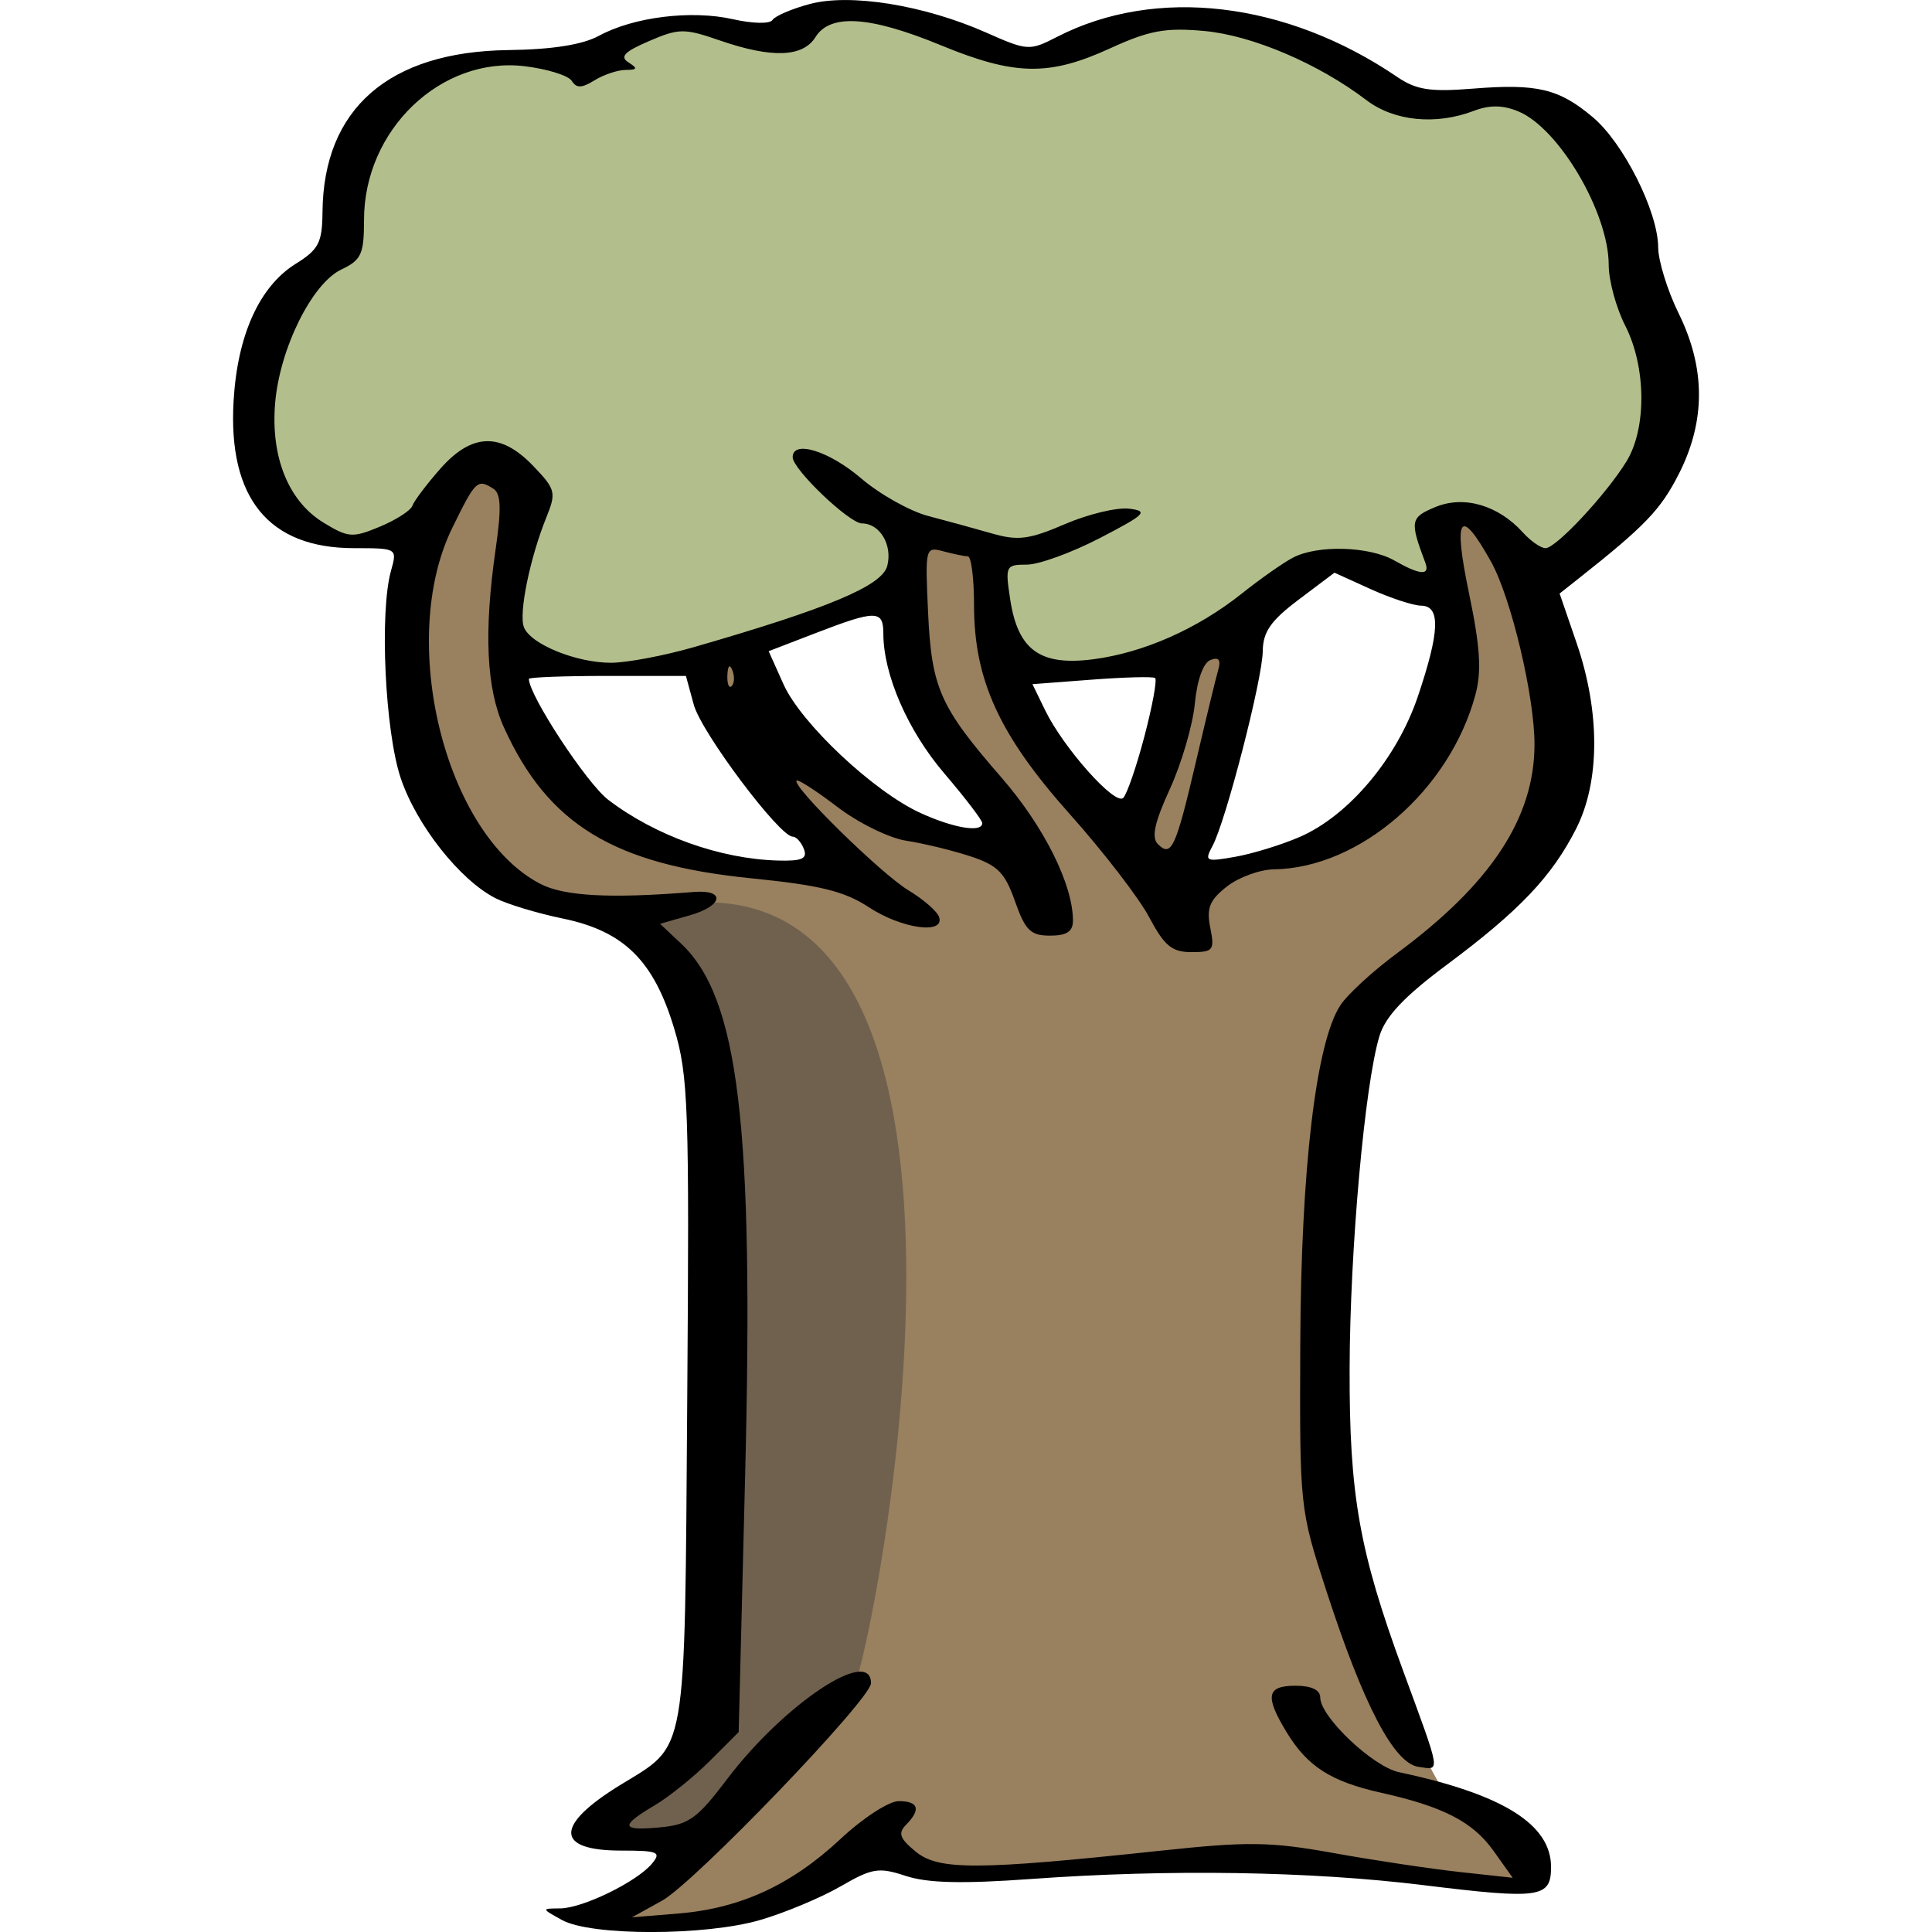
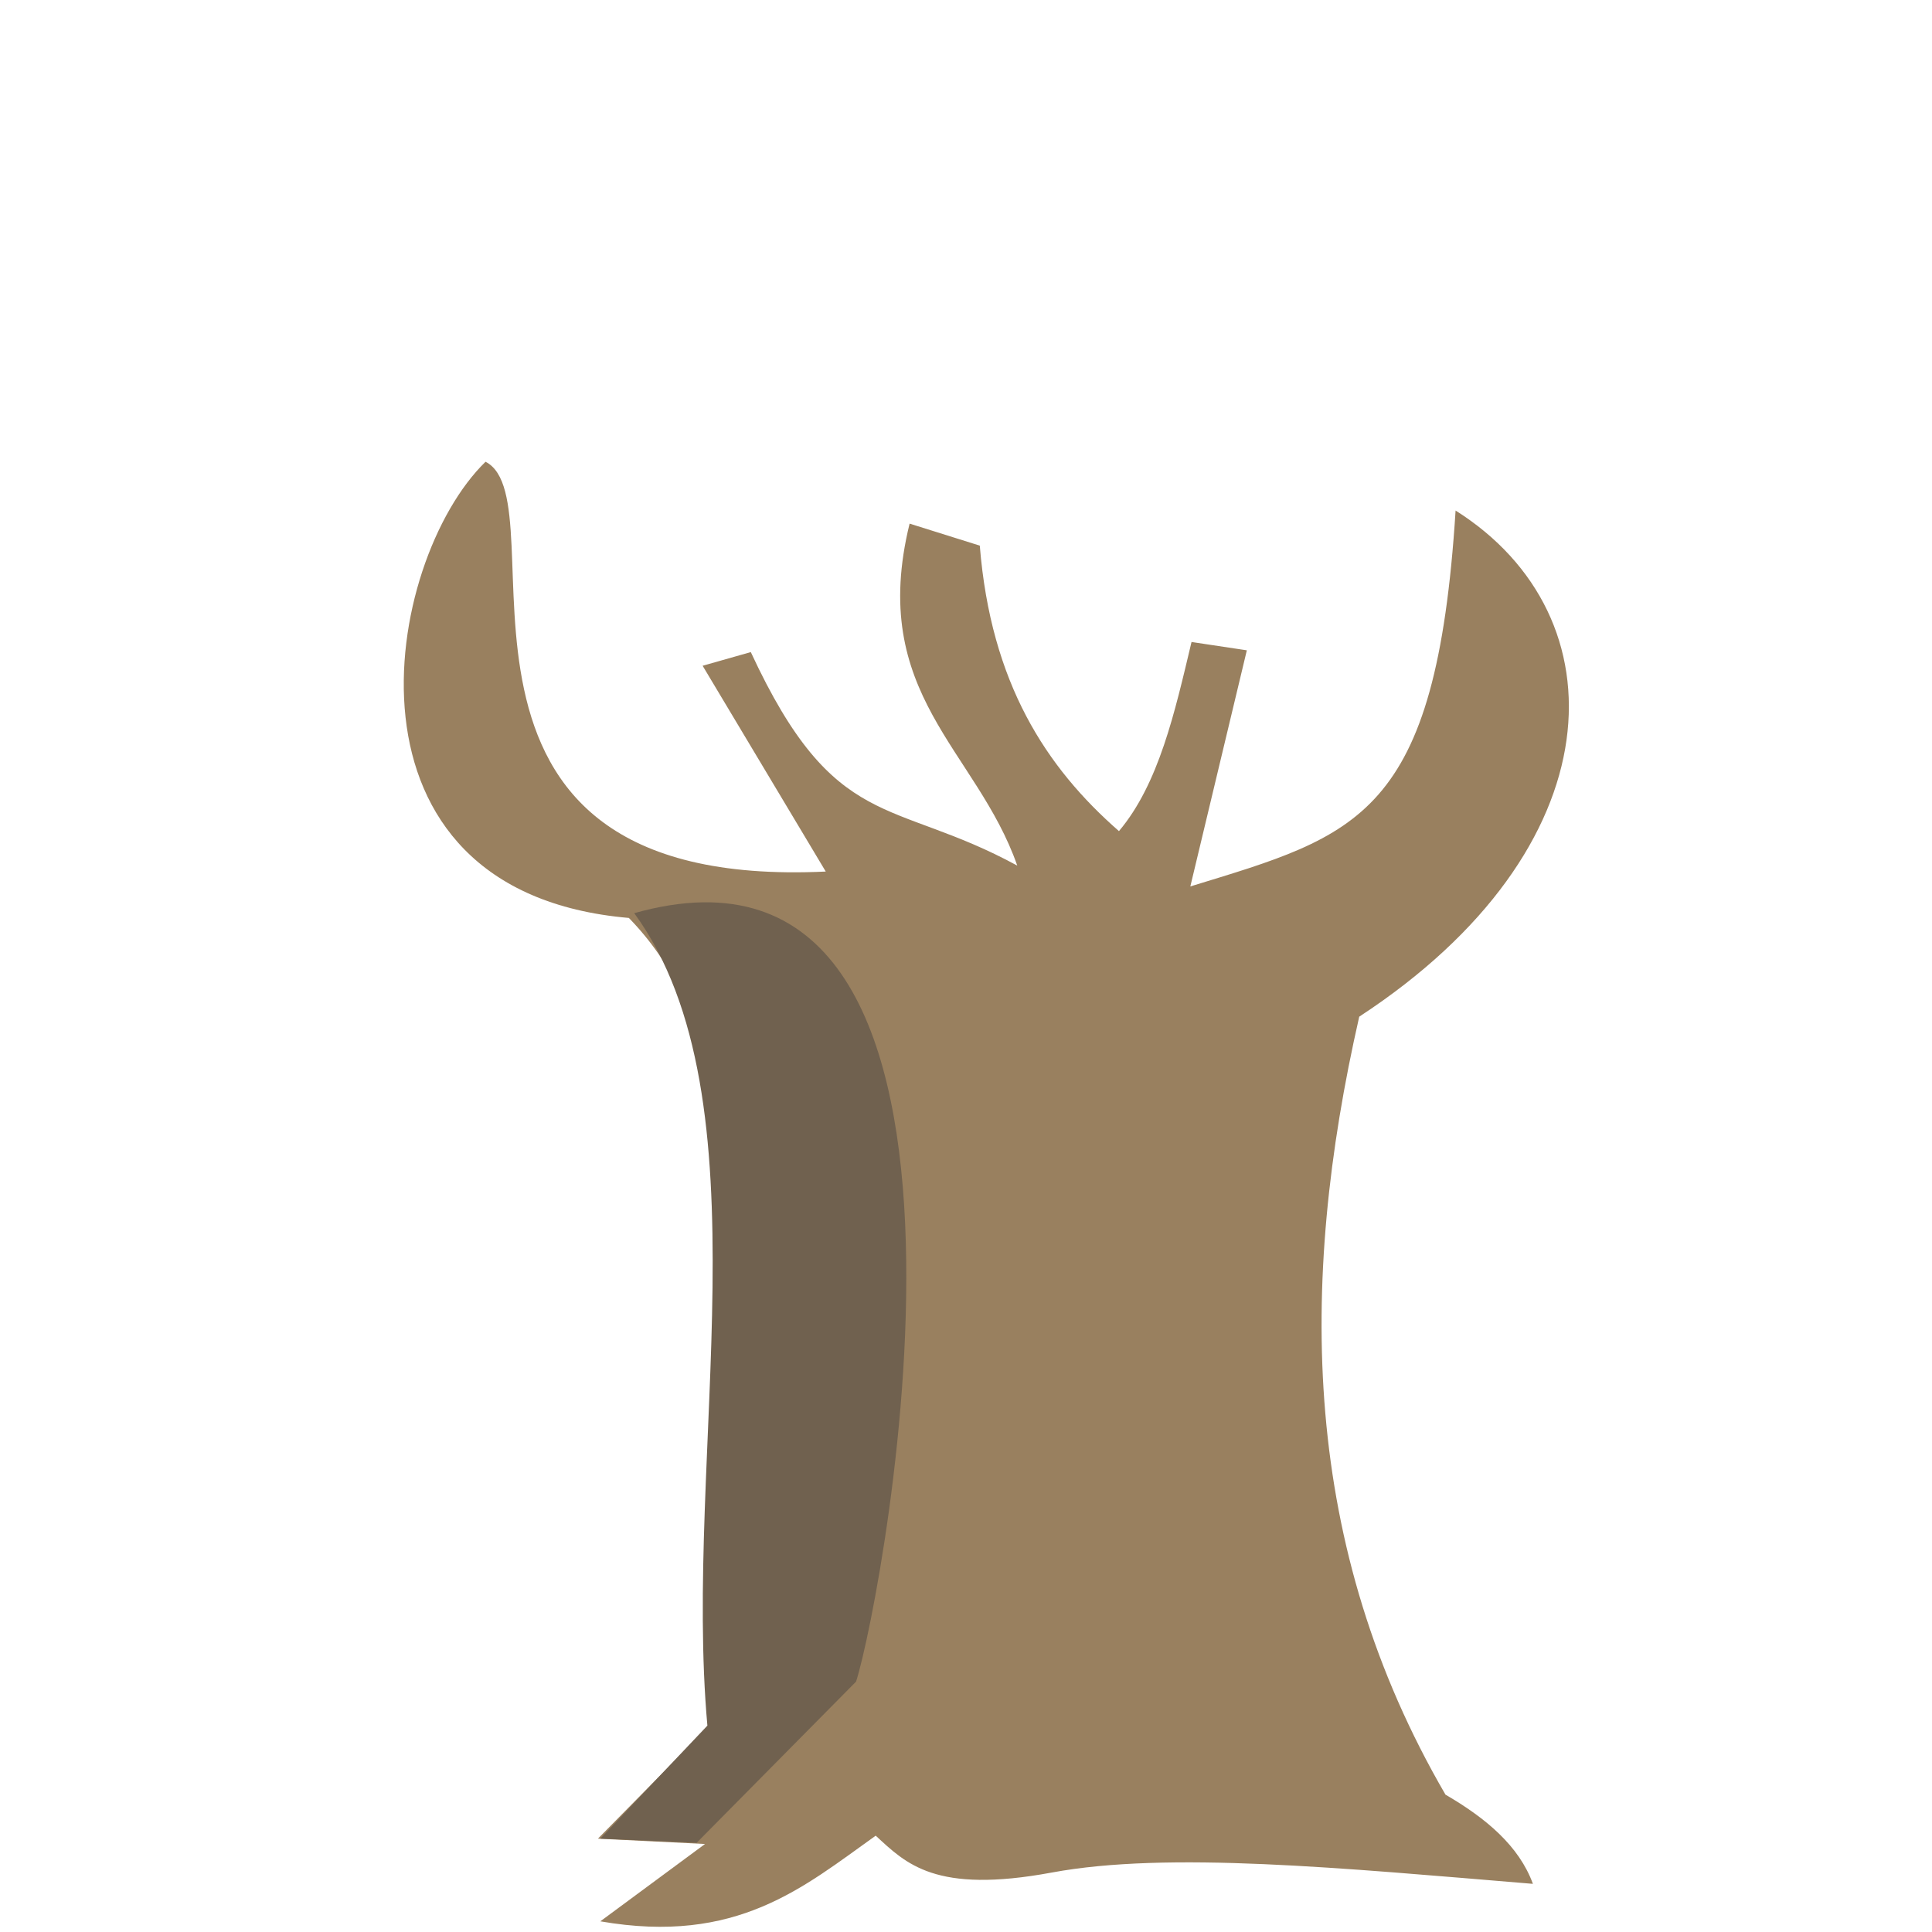
<svg xmlns="http://www.w3.org/2000/svg" width="234.38" height="234.38" version="1.1" viewBox="0 0 234.38 234.38">
  <g>
-     <path d="m41.803 30.762c-2.818-17.638 11.697-27.332 30.304-22.8 5.16-6.692 13.122-7.106 23.089-3.03 7.793-9.813 19.446 1.277 29.294 2.598 23.678-11.767 34.418-1.823 46.034 5.051 12.961-1.835 24.112-4.725 28.284 23.522 9.596 32.22-13 41.484-36.87 31.603-20.036 13.588-38.278 21.943-46.9 2.237-18.878 0.996-50.905 30.693-59.599-8.658-19.372 14.232-38.559-9.687-13.637-30.521z" fill="#b2bf8c" />
    <path d="m76.292 111.36c-36.675-3.172-29.778-43.279-17.389-55.342 9.576 4.874-10.872 52.18 41.272 49.714l-14.936-24.965 5.844-1.659c10.201 22.009 17.097 17.613 32.325 25.903-4.922-14.086-18.147-20.788-13.06-41.488l8.514 2.67c1.346 16.705 8.069 26.93 16.884 34.634 4.84-5.743 6.769-14.396 8.803-22.945l6.71 1.01-6.855 28.645c20.338-6.234 29.827-8.349 32.18-45.601 20.311 12.807 19.462 41.02-11.689 61.402-7.423 32.564-7.035 64.304 10.462 94.377 4.932 2.868 8.931 6.23 10.607 10.823-23.324-1.926-44.263-3.988-58.372-1.371-14.145 2.624-17.674-1.08-21.357-4.473-8.761 6.234-16.832 13.273-33.407 10.39l12.699-9.38-12.988-0.649 13.421-13.637c-3.223-32.685 11.609-76.245-9.668-98.056z" fill="#99805f" />
    <path d="m76.942 110.78c48.43-13.643 30.233 82.864 26.913 93.222l-19.337 19.554-11.689-0.505 12.988-13.709c-2.958-32.854 7.58-75.981-8.875-98.561z" fill="#70614f" />
  </g>
-   <path d="m68.162 232.92c-2.497-1.386-2.497-1.387-0.21-1.402 2.731-0.018 9.315-3.231 11.15-5.442 1.158-1.396 0.734-1.573-3.758-1.573-8.014 0-8.066-3.054-0.133-7.935 8.243-5.072 7.831-2.717 8.159-46.575 0.269-35.827 0.139-39.498-1.593-45.254-2.473-8.213-6.095-11.782-13.513-13.31-3.081-0.635-6.76-1.749-8.176-2.475-4.32-2.216-9.575-8.885-11.478-14.564-1.905-5.686-2.581-20.119-1.178-25.136 0.769-2.749 0.767-2.75-4.5-2.754-10.336-0.007-15.284-6.066-14.593-17.87 0.468-7.997 3.137-13.887 7.535-16.626 2.79-1.737 3.216-2.562 3.25-6.282 0.113-12.54 8.05-19.459 22.539-19.647 5.344-0.069 9-0.647 11.013-1.74 4.2-2.281 11.203-3.145 16.243-2.004 2.381 0.539 4.492 0.581 4.792 0.096 0.295-0.477 2.323-1.349 4.506-1.937 4.906-1.321 13.874 0.124 21.385 3.445 5.073 2.244 5.281 2.256 8.645 0.531 12.004-6.158 27.769-4.299 41.254 4.866 2.316 1.574 4.002 1.835 9.164 1.421 7.809-0.627 10.452 0.001 14.564 3.461 3.734 3.142 7.906 11.447 7.934 15.791 0.01 1.65 1.126 5.25 2.478 8 3.277 6.661 3.291 13.05 0.043 19.46-2.213 4.367-4.108 6.343-12.25 12.778l-2.229 1.762 2.061 6c2.865 8.34 2.849 16.782-0.042 22.5-2.941 5.816-6.88 9.962-15.711 16.541-5.162 3.845-7.432 6.249-8.163 8.643-1.78 5.831-3.58 25.877-3.62 40.316-0.043 15.361 1.157 22.149 6.476 36.642 4.683 12.759 4.574 12.082 1.879 11.696-2.977-0.426-6.667-7.475-11.171-21.338-3.24-9.972-3.249-10.056-3.169-30 0.085-21.161 1.905-36.538 4.858-41.046 0.864-1.319 3.958-4.161 6.875-6.316 11.398-8.421 16.668-16.42 16.681-25.323 9e-3 -5.834-2.835-17.801-5.268-22.171-3.78-6.787-4.634-5.565-2.676 3.831 1.357 6.513 1.542 9.443 0.779 12.289-3.105 11.569-14.036 21.046-24.443 21.193-1.713 0.024-4.285 0.964-5.716 2.09-2.101 1.653-2.487 2.614-2.01 5 0.545 2.725 0.367 2.954-2.286 2.954-2.364 0-3.28-0.758-5.135-4.25-1.242-2.337-5.56-7.946-9.595-12.463-8.564-9.587-11.643-16.297-11.643-25.376 0-3.251-0.338-5.917-0.75-5.925-0.412-0.007-1.75-0.282-2.973-0.61-2.183-0.585-2.216-0.45-1.855 7.36 0.428 9.251 1.417 11.478 8.935 20.124 5.127 5.896 8.644 12.942 8.644 17.318 0 1.326-0.757 1.822-2.781 1.822-2.361 0-3.002-0.629-4.25-4.169-1.233-3.498-2.113-4.378-5.469-5.473-2.2-0.717-5.677-1.56-7.727-1.872-2.05-0.313-5.807-2.156-8.348-4.096-2.542-1.94-4.769-3.379-4.95-3.198-0.632 0.632 10.264 11.324 13.561 13.308 1.828 1.1 3.505 2.562 3.727 3.25 0.695 2.151-4.559 1.412-8.534-1.2-2.95-1.938-5.922-2.67-14.229-3.502-16.717-1.675-24.685-6.529-30.024-18.292-2.146-4.727-2.463-11.61-1.001-21.725 0.697-4.822 0.628-6.664-0.27-7.235-1.957-1.244-2.166-1.046-4.997 4.726-6.695 13.651-0.916 37.121 10.632 43.177 2.912 1.527 8.505 1.828 18.66 1.004 3.893-0.316 3.562 1.68-0.471 2.83l-3.62 1.033 2.535 2.382c7.013 6.588 8.86 21.921 7.785 64.612l-0.782 31.06-3.504 3.504c-1.927 1.927-4.953 4.36-6.724 5.406-4.23 2.499-4.061 3.104 0.736 2.646 3.438-0.328 4.49-1.085 8.037-5.782 6.893-9.13 17.507-16.224 17.507-11.701 0 1.919-21.415 24.204-25.353 26.384l-3.647 2.018 5.675-0.468c7.488-0.617 13.669-3.466 19.646-9.057 2.688-2.514 5.852-4.571 7.033-4.571 2.424 0 2.737 1 0.896 2.871-1.003 1.02-0.766 1.666 1.197 3.27 2.769 2.262 7.49 2.241 29.709-0.131 10.611-1.133 13.281-1.096 21 0.294 4.864 0.876 11.734 1.907 15.268 2.293l6.424 0.701-2.323-3.262c-2.509-3.523-6.088-5.372-13.684-7.066-6.02-1.343-8.885-3.173-11.385-7.274-2.706-4.437-2.475-5.696 1.044-5.696 1.934 0 3 0.508 3 1.429 0 2.338 6.378 8.386 9.554 9.059 12.587 2.669 18.446 6.322 18.446 11.499 0 3.756-1.317 3.943-15.5 2.201-13.741-1.688-30.853-1.956-47.563-0.746-8.344 0.604-12.578 0.502-15.211-0.367-3.288-1.085-4.073-0.959-7.937 1.275-2.359 1.364-6.733 3.193-9.72 4.065-6.694 1.954-20.549 1.955-24.068 2e-3zm29.362-129.92c-0.317-0.825-0.926-1.5-1.354-1.5-1.603 0-11.083-12.637-12.002-16l-0.956-3.5h-9.525c-5.239 0-9.525 0.162-9.525 0.36 0.003 1.991 7.016 12.677 9.629 14.67 5.721 4.364 13.576 7.174 20.59 7.367 2.918 0.08 3.595-0.22 3.143-1.398zm60.138-1.46c5.95-2.574 11.808-9.535 14.343-17.042 2.663-7.884 2.777-10.99 0.407-11.02-0.963-0.012-3.724-0.918-6.136-2.012l-4.386-1.99-4.333 3.262c-3.395 2.556-4.34 3.911-4.366 6.262-0.038 3.406-4.469 20.586-6.091 23.617-1.006 1.879-0.841 1.958 2.747 1.326 2.099-0.37 5.616-1.451 7.816-2.403zm-12.598-9.04c1.222-5.225 2.449-10.285 2.726-11.244 0.352-1.219 0.069-1.577-0.941-1.19-0.875 0.336-1.623 2.422-1.899 5.291-0.25 2.605-1.61 7.258-3.021 10.34-1.865 4.073-2.265 5.904-1.466 6.703 1.638 1.638 2.168 0.498 4.601-9.901zm-25.902 7.358c0-0.353-2.074-3.07-4.609-6.037-4.434-5.19-7.391-11.984-7.391-16.98 0-2.847-0.908-2.851-8.206-0.039l-5.706 2.198 1.804 4.021c2.124 4.734 10.927 13.005 16.607 15.604 4.036 1.847 7.5 2.416 7.5 1.232zm19.685-10.572c0.964-3.675 1.542-6.839 1.284-7.032-0.258-0.192-3.711-0.103-7.674 0.198l-7.205 0.548 1.542 3.171c2.222 4.569 8.491 11.606 9.469 10.628 0.458-0.458 1.621-3.839 2.584-7.514zm-50.002-7.973c-0.319-0.798-0.556-0.561-0.604 0.604-0.043 1.054 0.193 1.645 0.525 1.312 0.332-0.332 0.368-1.195 0.079-1.917zm-4.683-2.801c16.356-4.715 22.843-7.439 23.474-9.857 0.661-2.533-0.896-5.154-3.063-5.154-1.534 0-8.411-6.568-8.411-8.033 0-2.128 4.413-0.769 8.296 2.554 2.263 1.937 5.934 3.997 8.159 4.579 2.225 0.582 5.711 1.537 7.747 2.123 3.129 0.9 4.494 0.724 8.823-1.139 2.817-1.212 6.326-2.055 7.799-1.874 2.384 0.294 1.996 0.683-3.545 3.559-3.422 1.776-7.417 3.229-8.878 3.229-2.56 0-2.633 0.153-2.006 4.25 0.936 6.119 3.633 8.06 10.049 7.233 6.107-0.787 12.664-3.686 18.056-7.984 2.2-1.753 4.983-3.708 6.184-4.343 2.971-1.572 9.272-1.395 12.316 0.345 3.121 1.784 4.352 1.866 3.744 0.25-1.897-5.048-1.819-5.476 1.23-6.739 3.463-1.435 7.612-0.229 10.608 3.081 0.95 1.05 2.188 1.909 2.751 1.909 1.274 0 7.322-6.476 9.806-10.5 2.481-4.018 2.417-11.487-0.14-16.5-1.1-2.156-2-5.464-2-7.351 0-6.336-6.032-16.591-10.958-18.632-1.891-0.783-3.479-0.802-5.423-0.063-4.619 1.756-9.665 1.247-13.024-1.313-5.803-4.422-13.857-7.855-19.662-8.382-4.723-0.428-6.671-0.068-11.433 2.112-7.401 3.388-11.563 3.313-20.499-0.372-8.627-3.558-13.438-3.873-15.232-1-1.533 2.455-5.308 2.584-11.634 0.399-4.284-1.48-4.93-1.473-8.556 0.085-2.984 1.283-3.582 1.901-2.5 2.585 1.155 0.731 1.09 0.903-0.342 0.915-0.97 0.008-2.671 0.578-3.78 1.265-1.544 0.957-2.19 0.972-2.755 0.065-0.406-0.652-2.98-1.453-5.72-1.78-10.151-1.212-19.481 7.718-19.481 18.645 0 4.156-0.324 4.864-2.75 6.016-3.571 1.694-7.486 9.605-8.036 16.239-0.543 6.548 1.633 11.894 5.896 14.487 2.983 1.814 3.504 1.85 6.81 0.474 1.969-0.82 3.745-1.962 3.946-2.539 0.201-0.577 1.71-2.58 3.354-4.452 3.848-4.382 7.356-4.5 11.304-0.379 2.723 2.843 2.819 3.218 1.592 6.25-1.99 4.92-3.363 11.638-2.721 13.311 0.792 2.063 6.384 4.34 10.606 4.318 1.925-0.01 6.425-0.862 10-1.892z" />
</svg>